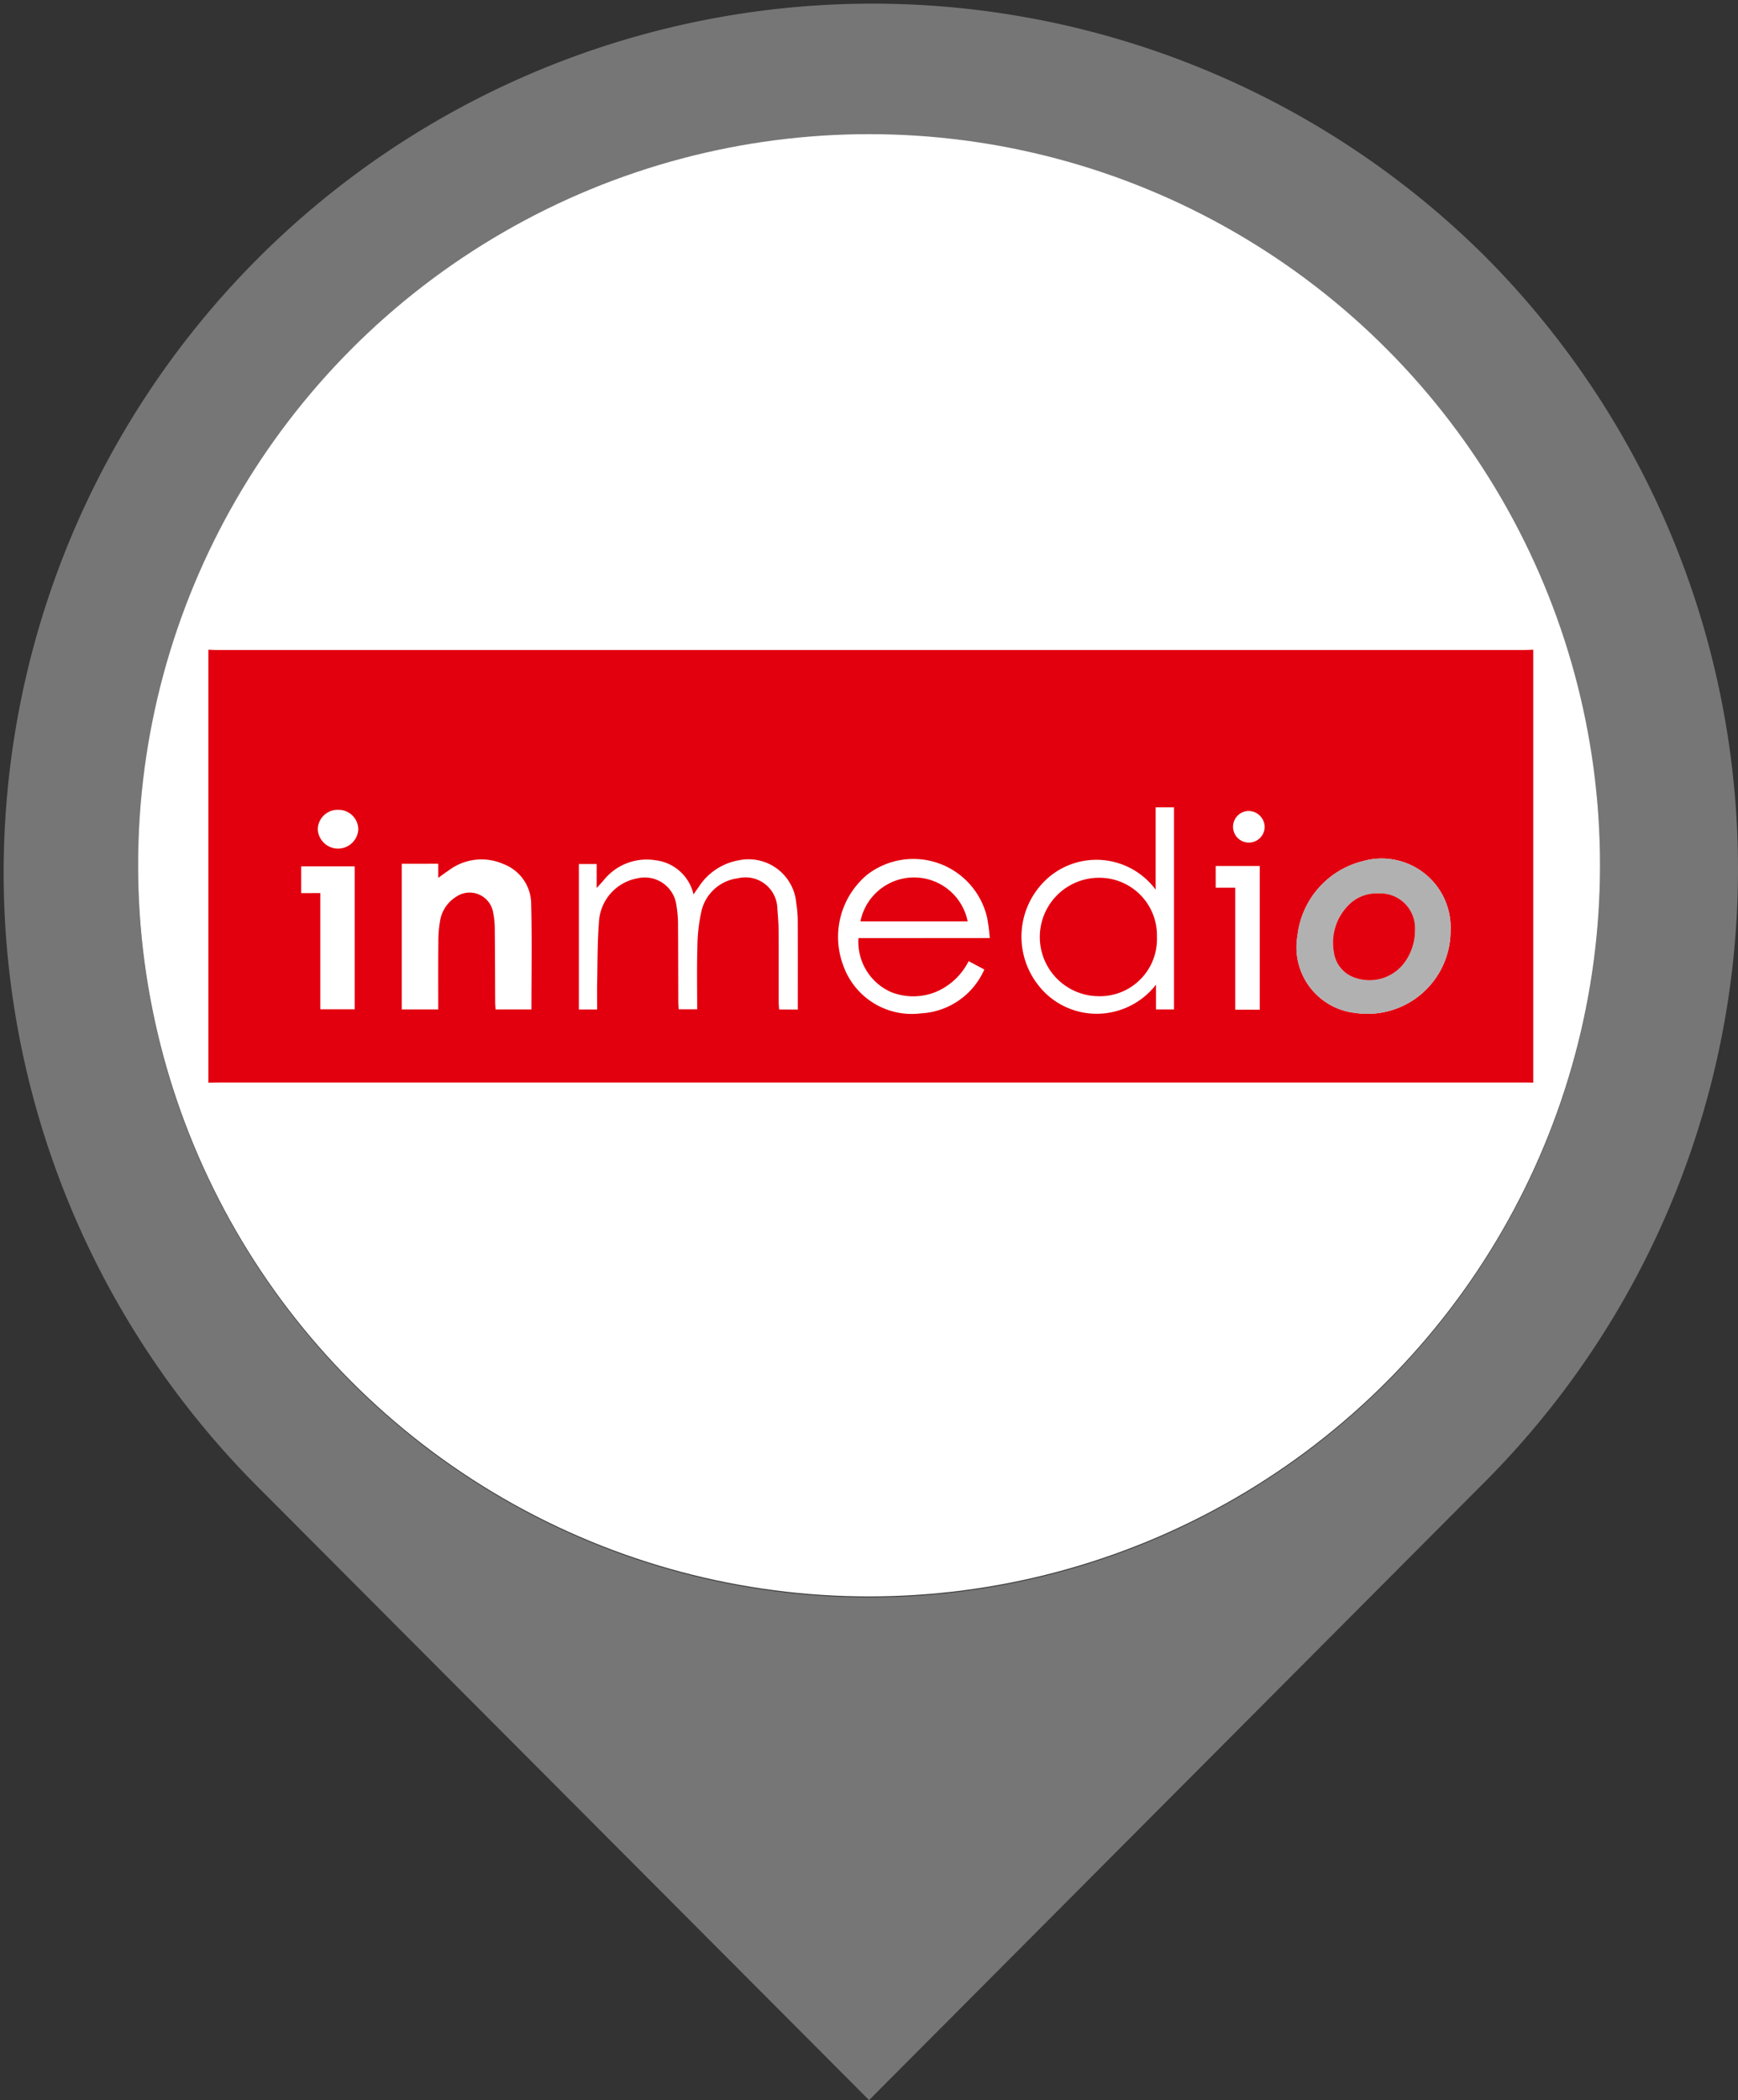
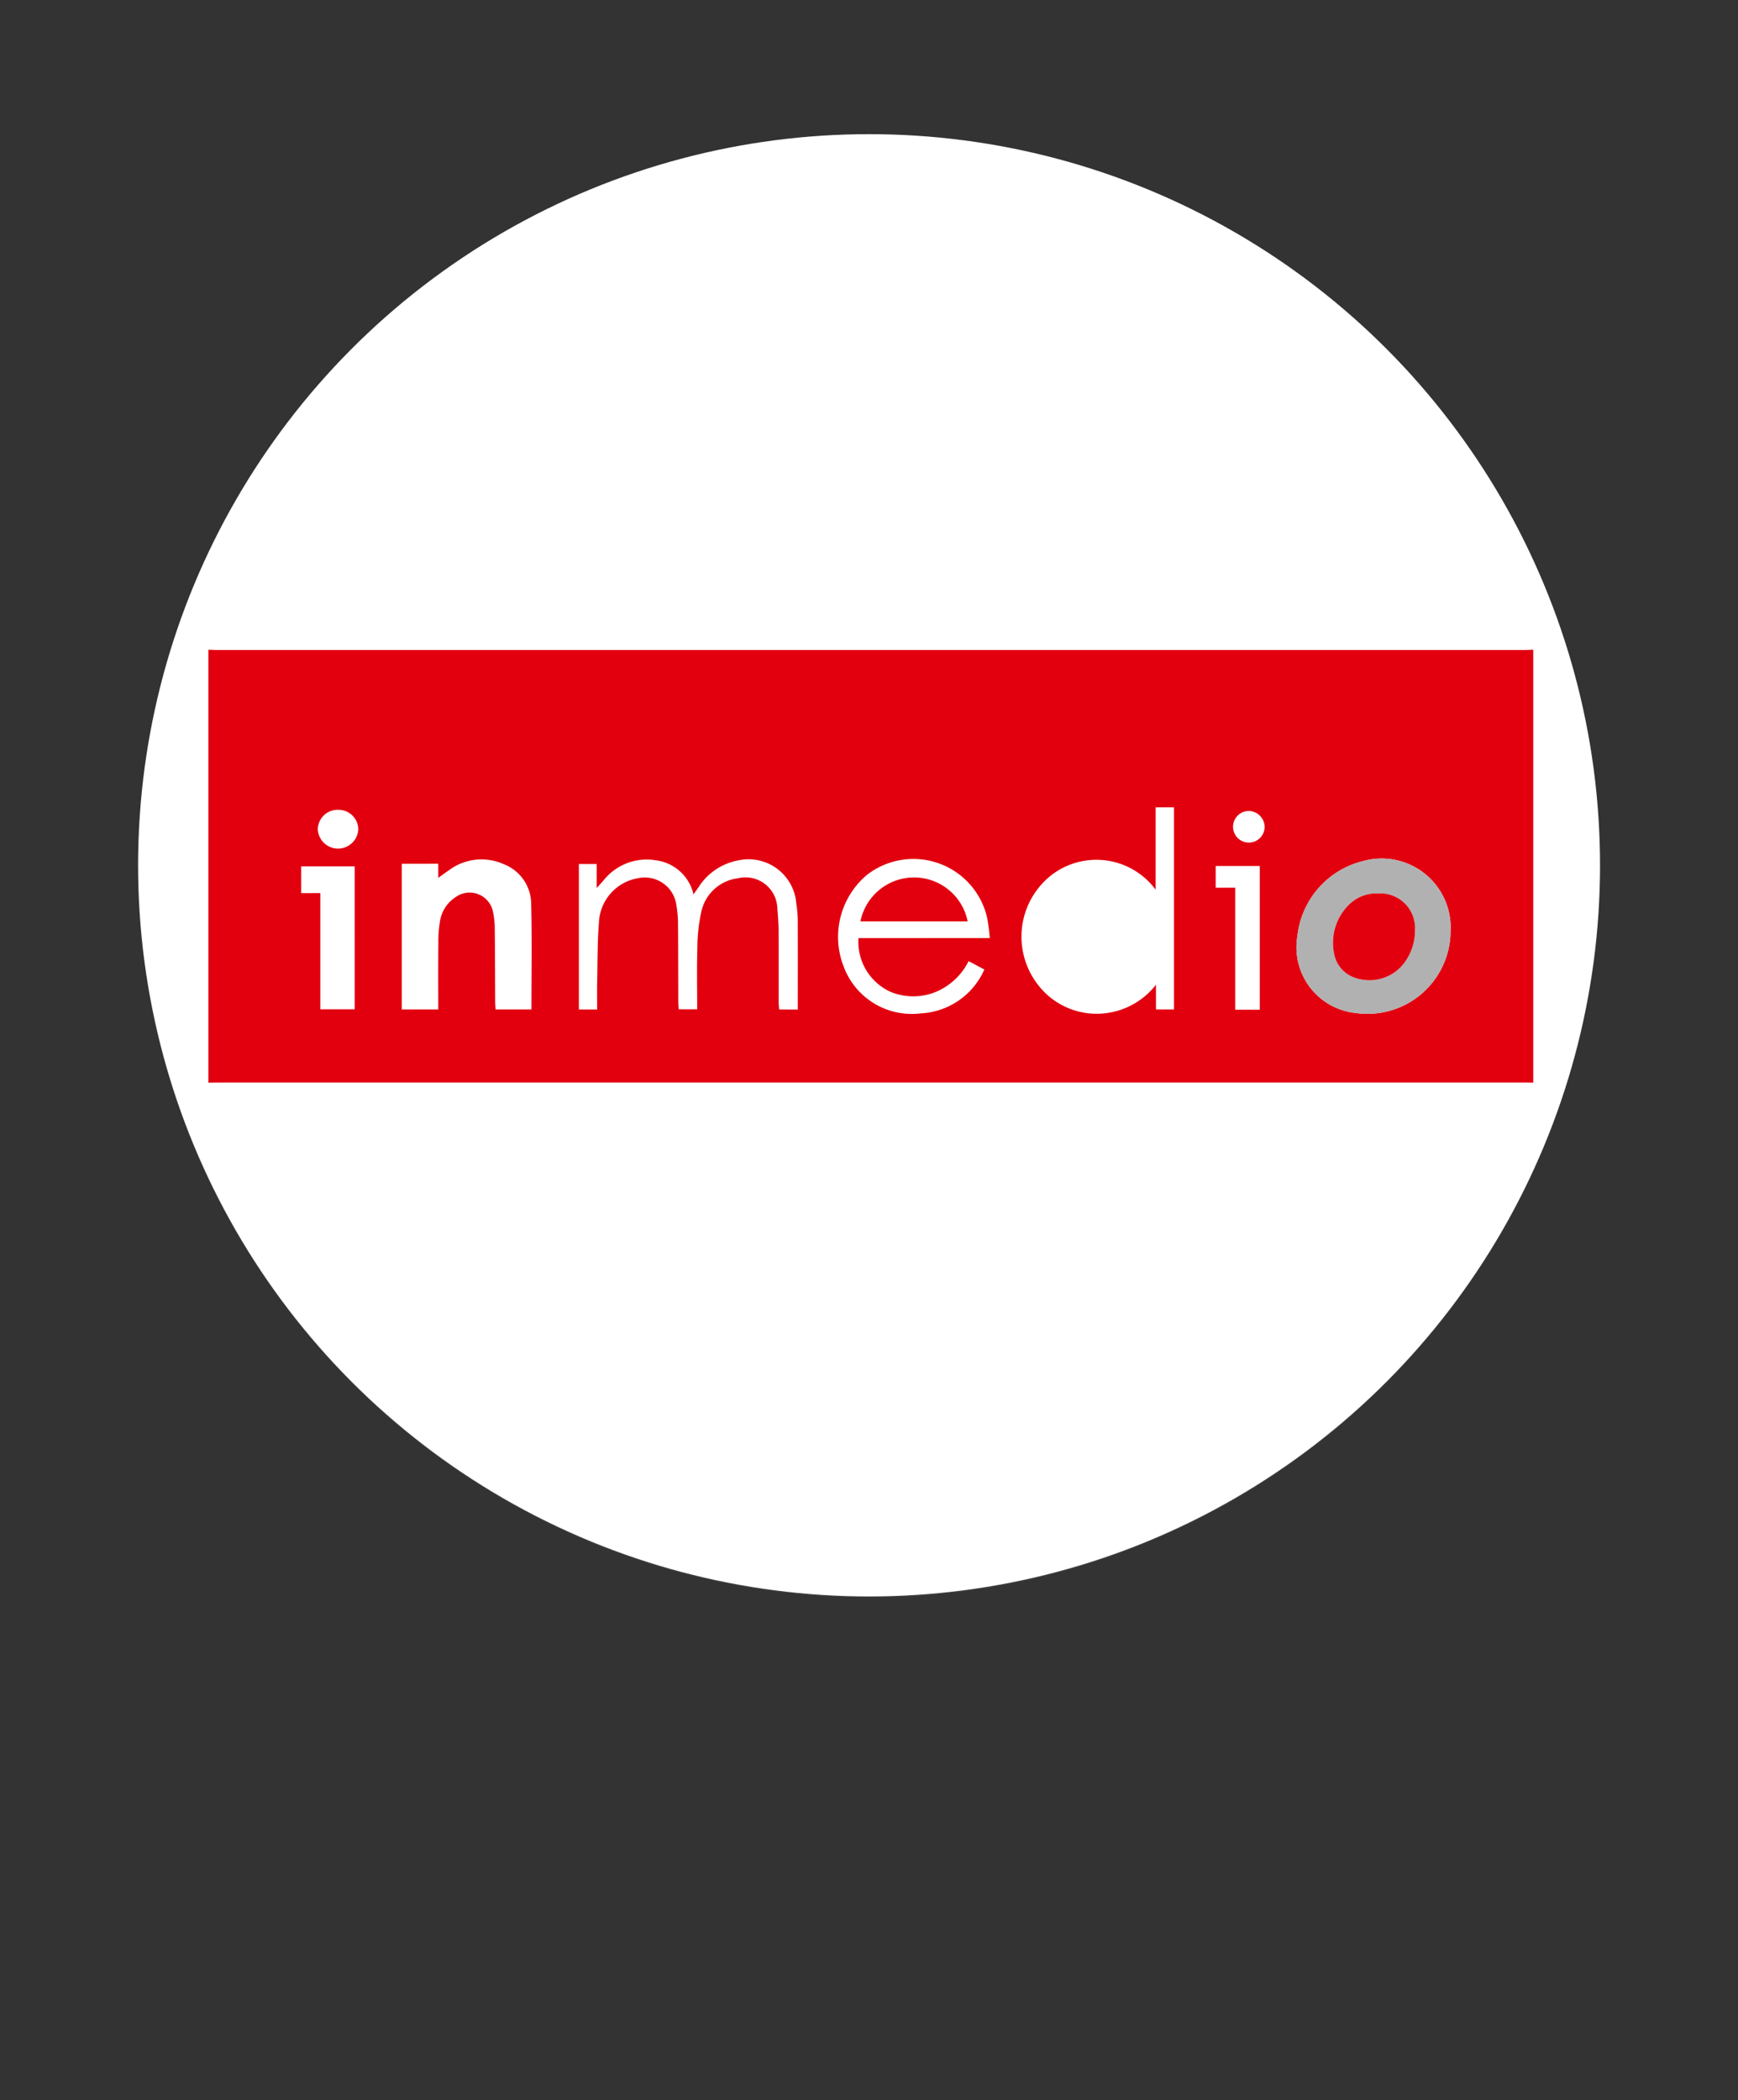
<svg xmlns="http://www.w3.org/2000/svg" id="Layer_1" data-name="Layer 1" viewBox="0 0 38.043 45.958">
  <rect x="0" y="0" width="38.043" height="45.958" fill="#333333" stroke="none" />
  <defs>
    <style>.cls-1{fill:#767676;}.cls-1,.cls-3,.cls-4{fill-rule:evenodd;}.cls-2{fill:#404041;}.cls-3,.cls-5{fill:#fff;}.cls-4{fill:#ffca05;}.cls-6{fill:#e2000f;}.cls-7{fill:#b1b1b2;}</style>
  </defs>
  <title>inmedio</title>
-   <path id="Path" class="cls-1" d="M32.443,5.548a19,19,0,0,1,.08,26.86l-.08.08-13.42,13.47-13.43-13.47a19.018,19.018,0,0,1,26.85-26.94Z" transform="translate(0 0)" />
  <g id="Group-2">
    <circle id="Oval" class="cls-2" cx="19.023" cy="18.958" r="16" />
    <path id="Combined-Shape" class="cls-3" d="M16.023,16.638h.79v4.32h-.79Zm4,4.32h-.7v-2c0-.42-.18-.65-.52-.67a2.999,2.999,0,0,0-.79.08v2.59h-.7v-3.16a7.999,7.999,0,0,1,1.62-.19,1.06,1.06,0,0,1,.79.32,1.1,1.1,0,0,1,.3.83Zm3-2.82a.69.69,0,0,0-.58-.77.54.54,0,0,0-.18,0h-.89v1.49h.88a.71.71,0,0,0,.77-.645l0-.005Zm.82,0a1.42,1.42,0,0,1-.41,1.05,1.47,1.47,0,0,1-1.09.4h-1v1.37h-.72v-4.32h1.69a1.57,1.57,0,0,1,1.15.39,1.41,1.41,0,0,1,.4,1.07Zm2.49,1.2a1.15,1.15,0,0,0-.22-.76.71.71,0,0,0-.6-.28.72.72,0,0,0-.59.28,1.4,1.4,0,0,0,0,1.52.75.75,0,0,0,1.053.123h0l.017-.013a.57.57,0,0,0,.11-.11,1.15,1.15,0,0,0,.22-.76Zm.72,0a1.76,1.76,0,0,1-.43,1.24,1.57,1.57,0,0,1-1.12.46,1.53,1.53,0,0,1-1.11-.46,1.74,1.74,0,0,1-.37-1.28,1.69,1.69,0,0,1,.43-1.23,1.54,1.54,0,0,1,1.11-.47,1.58,1.58,0,0,1,1.12.47,1.71,1.71,0,0,1,.4,1.23Zm3,.6a1,1,0,0,1-.37.79,1.51,1.51,0,0,1-1,.31,1.91,1.91,0,0,1-1.48-.57l.62-.51a1.33,1.33,0,0,0,.94.39.8.8,0,0,0,.48-.12.32.32,0,0,0,.17-.29.26.26,0,0,0-.2-.28,3.239,3.239,0,0,0-.62-.12,2.12,2.12,0,0,1-.88-.28.76.76,0,0,1-.3-.64.91.91,0,0,1,.37-.73,1.49,1.49,0,0,1,1-.29,1.76,1.76,0,0,1,1.27.48l-.42.44a1.3,1.3,0,0,0-.86-.33c-.41,0-.62.11-.62.34s.1.24.28.28l.8.14c.59.13.9.44.9,1Zm1.69,1h-.36c-.4,0-.67-.09-.79-.27a1.44,1.44,0,0,1-.16-.79v-3.12h.7v.92h.61v.57h-.62v1.6a.65.65,0,0,0,.07.36.43.43,0,0,0,.36.12h.18Z" transform="translate(0 0)" />
    <path class="cls-4" d="M9.933,18.768a5.5,5.5,0,0,1-3.71,0,5.5,5.5,0,0,1,3.71,0" transform="translate(0 0)" />
    <path class="cls-4" d="M12.503,14.058a5.7,5.7,0,0,1-1.31-1.33,5.26,5.26,0,0,1-.76-1.69,5.14,5.14,0,0,1,1.3,1.33,5.51,5.51,0,0,1,.77,1.69" transform="translate(0 0)" />
-     <path class="cls-4" d="M10.613,16.088a5.39,5.39,0,0,1-3.27-1.71,6,6,0,0,1,1.79.58,5.85,5.85,0,0,1,1.48,1.14" transform="translate(0 0)" />
    <path class="cls-4" d="M12.363,20.198a7.189,7.189,0,0,0,1-.4,1.63,1.63,0,0,1-1.17-1.67,4.87,4.87,0,0,1,4.23-4.17h-.72a4.82,4.82,0,0,0-.39,9.63,3.23,3.23,0,0,0,.44,0,4.889,4.889,0,0,0,.66-.05,4.89,4.89,0,0,1-4.05-3.33Z" transform="translate(0 0)" />
    <path class="cls-4" d="M12.503,23.468a5.47,5.47,0,0,0-1.31,1.32,5.26,5.26,0,0,0-.76,1.69,5.38,5.38,0,0,0,2.07-3" transform="translate(0 0)" />
    <path class="cls-4" d="M10.613,21.428a5.39,5.39,0,0,0-3.27,1.71,5.94,5.94,0,0,0,1.79-.57,5.85,5.85,0,0,0,1.48-1.14" transform="translate(0 0)" />
  </g>
  <circle class="cls-5" cx="19.023" cy="18.936" r="16" />
  <path class="cls-6" d="M4.561,23.692V14.219c.064.002.129.006.193.006q14.298 0,28.595,0c.071,0,.141-.004.212-.006V23.692c-.058-.001-.116-.003-.174-.003q-14.249-0-28.498,0C4.78,23.689,4.671,23.691,4.561,23.692Zm27.19-3.318a1.51,1.51,0,0,0-1.922-1.528,1.898,1.898,0,0,0-1.429,1.633,1.446,1.446,0,0,0,1.276,1.689A1.818,1.818,0,0,0,31.751,20.374ZM8.794,18.903V22.09h.799c0-.495-.003-.978.002-1.461a2.658,2.658,0,0,1,.035-.461.763.763,0,0,1,.344-.536.522.522,0,0,1,.821.342,1.779,1.779,0,0,1,.035.345c.006.535.006,1.069.009,1.604 0.0.056.006.111.009.167h.785c0-.778.014-1.544-.006-2.309a.938.938,0,0,0-.604-.871,1.191,1.191,0,0,0-1.193.132c-.073.049-.144.102-.237.169v-.309Zm8.669,3.19c0-.674.002-1.324-.001-1.975a2.442,2.442,0,0,0-.032-.346,1.048,1.048,0,0,0-1.261-.945,1.311,1.311,0,0,0-.875.583c-.034.049-.068.097-.114.162a.969.969,0,0,0-.831-.746,1.205,1.205,0,0,0-1.137.439c-.039.045-.08.09-.151.168v-.525h-.39V22.091h.4c0-.216-.004-.422.001-.627.009-.425.004-.851.038-1.274a1.027,1.027,0,0,1,.848-.97.699.699,0,0,1,.85.606,2.542,2.542,0,0,1,.033.365c.004.58.004,1.16.006,1.74 0.0.055.007.11.009.156h.405c0-.458-.009-.902.004-1.346a3.768,3.768,0,0,1,.085-.784.937.937,0,0,1,.803-.737.697.697,0,0,1,.861.636c.011.16.027.321.028.481.004.528.001,1.057.002,1.585 0.0.056.007.111.01.169ZM25.296,19.47a1.613,1.613,0,0,0-2.312-.295,1.713,1.713,0,0,0-.281,2.353,1.617,1.617,0,0,0,1.122.647,1.644,1.644,0,0,0,1.478-.626v.541h.394v-4.422h-.401Zm-3.631,1.058a4.206,4.206,0,0,0-.057-.441,1.656,1.656,0,0,0-2.625-.946,1.772,1.772,0,0,0-.523,1.992,1.59,1.59,0,0,0,1.692,1.044,1.609,1.609,0,0,0,1.394-.961l-.344-.182a1.42,1.42,0,0,1-.72.674,1.312,1.312,0,0,1-.98.001,1.201,1.201,0,0,1-.711-1.18ZM7.011,19.544v2.543h.753V18.959H6.593v.586Zm20.564,2.552v-3.144h-.965v.474h.427v2.67ZM7.409,17.722a.434.434,0,0,0-.453.426.444.444,0,0,0,.887-.001A.433.433,0,0,0,7.409,17.722ZM27.34,17.747a.346.346,0,1,0,.342.35A.356.356,0,0,0,27.34,17.747Z" transform="translate(0 0)" />
  <path class="cls-7" d="M31.751,20.374a1.818,1.818,0,0,1-2.075,1.794,1.446,1.446,0,0,1-1.276-1.689,1.898,1.898,0,0,1,1.429-1.633A1.51,1.51,0,0,1,31.751,20.374Zm-1.58-.822a.852.852,0,0,0-.66.263,1.165,1.165,0,0,0-.313,1.03.684.684,0,0,0,.476.557.954.954,0,0,0,1.1-.381,1.193,1.193,0,0,0,.199-.673A.759.759,0,0,0,30.171,19.552Z" transform="translate(0 0)" />
  <path class="cls-6" d="M30.171,19.552a.759.759,0,0,1,.802.796,1.193,1.193,0,0,1-.199.673.954.954,0,0,1-1.1.381.684.684,0,0,1-.476-.557,1.165,1.165,0,0,1,.313-1.03A.852.852,0,0,1,30.171,19.552Z" transform="translate(0 0)" />
-   <path class="cls-6" d="M25.324,20.508A1.249,1.249,0,0,1,24.056,21.801a1.296,1.296,0,0,1,.001-2.592A1.26,1.26,0,0,1,25.324,20.508Z" transform="translate(0 0)" />
  <path class="cls-6" d="M18.834,20.163a1.197,1.197,0,0,1,2.347,0Z" transform="translate(0 0)" />
</svg>